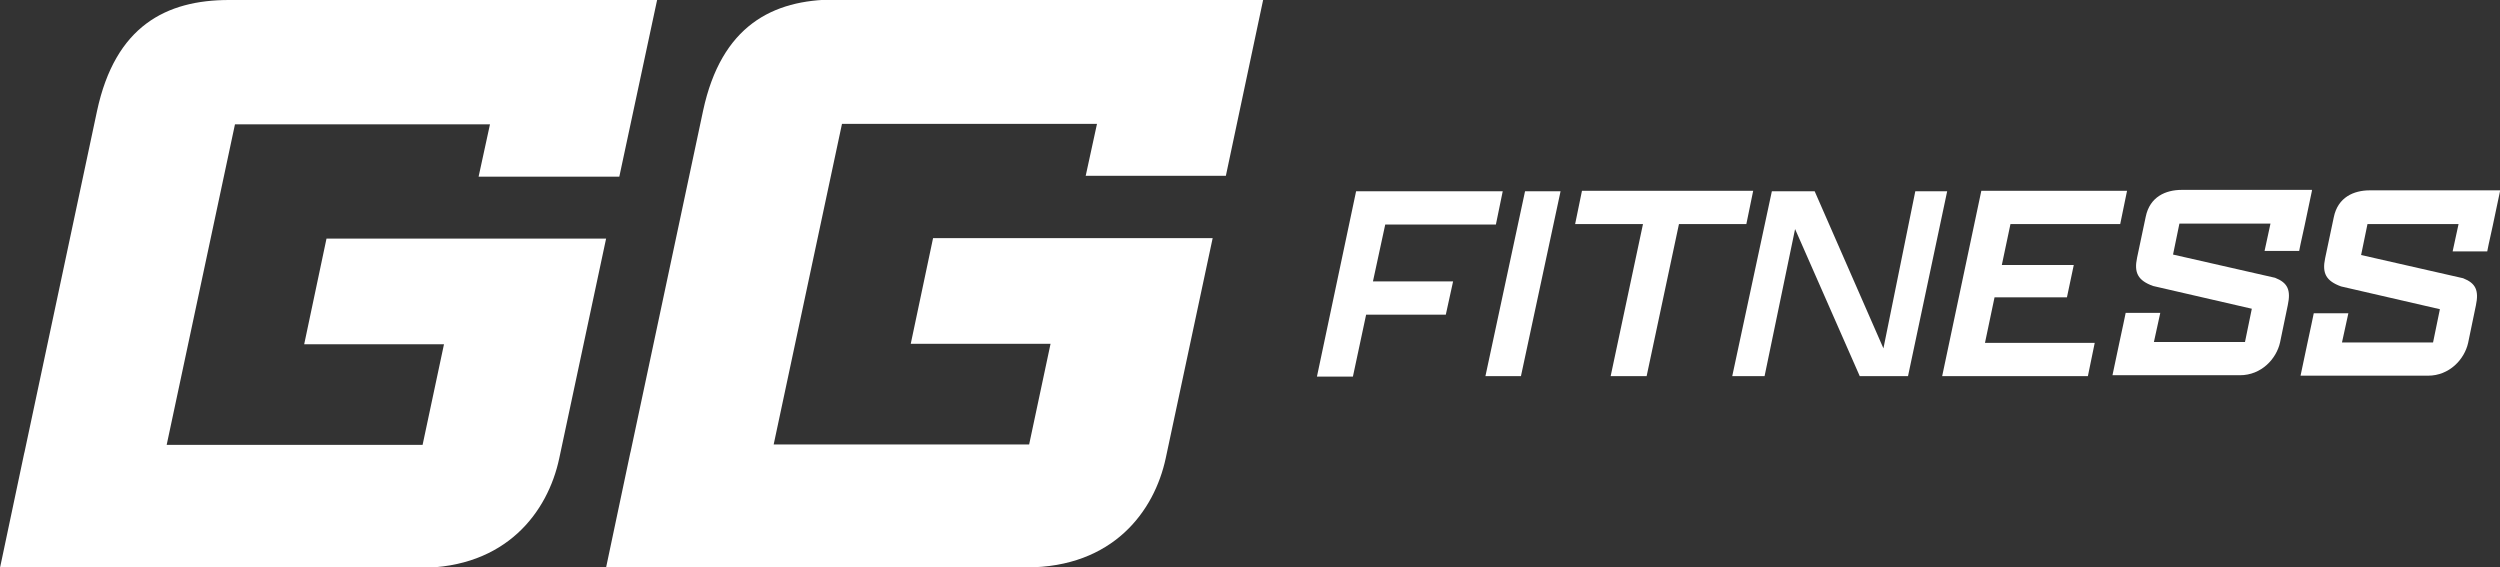
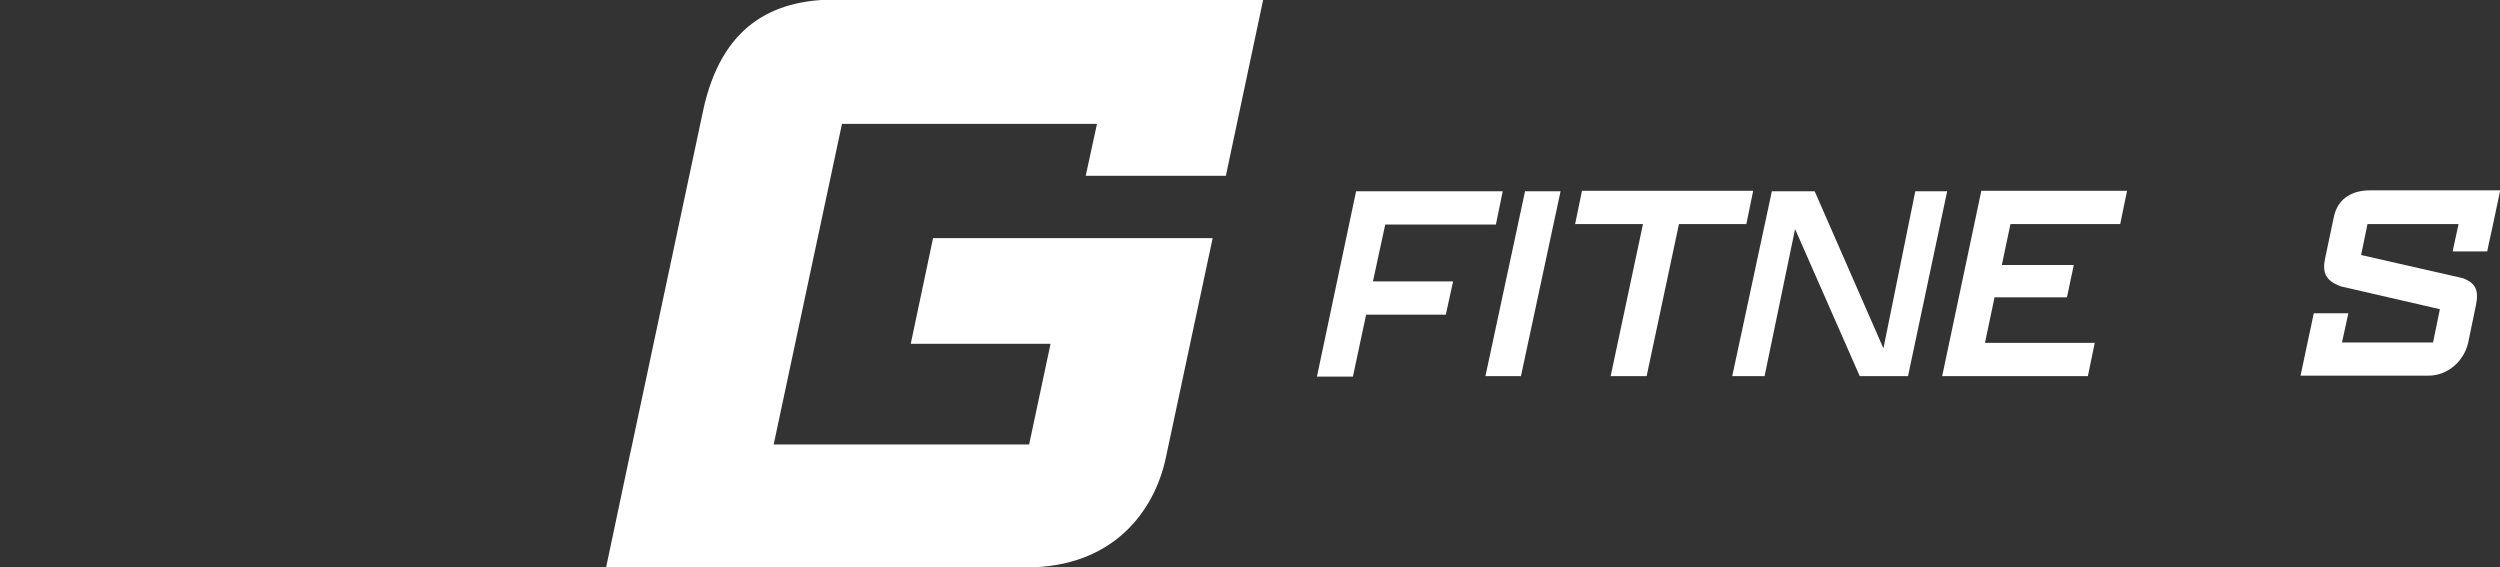
<svg xmlns="http://www.w3.org/2000/svg" xmlns:xlink="http://www.w3.org/1999/xlink" version="1.1" id="Layer_1" x="0px" y="0px" viewBox="0 0 549 124.6" style="enable-background:new 0 0 549 124.6;" xml:space="preserve">
  <rect x="0" y="0" width="549" height="124.6" fill="#333333" stroke="none" />
  <style type="text/css">
	.st0{fill:#FFFFFF;}
</style>
  <g>
    <g id="tagline_00000088818802034644968130000002139798101117218224_">
      <path id="tagline__x3C_CompoundPathItem_x3E__00000056412604758516083820000003997871757453016759_" class="st0" d="M297.8,42H330    l-1.5,7.3h-24.3l-2.7,12.5h17.6l-1.6,7.3H300l-2.9,13.6h-7.9L297.8,42z" />
      <path id="tagline__x3C_CompoundPathItem_x3E__00000013885578189495660870000016295074894779366036_" class="st0" d="M334.9,42h7.8    L334,82.6h-7.8L334.9,42z" />
      <path id="tagline__x3C_CompoundPathItem_x3E__00000021827199383710110710000010597141128469679025_" class="st0" d="M360.8,49.2    h-14.9l1.5-7.3h37.6l-1.5,7.3h-14.8l-7.1,33.4h-7.9L360.8,49.2z" />
      <path id="tagline__x3C_CompoundPathItem_x3E__00000076566962150615659250000013167892962192353164_" class="st0" d="M435.1,41.9    h32l-1.5,7.3h-24.1l-1.9,9h15.8l-1.5,7.1H438l-2.1,10H460l-1.5,7.3h-32L435.1,41.9z" />
      <a xlink:href="100">
-         <path id="tagline__x3C_PathItem_x3E__00000137850613642983157530000012329908789183563680_" class="st0" d="M507.7,41.9l-1.6,7.6     l-0.9,4.1l-0.3,1.5h-7.6l1.3-6h-20l-1.4,6.8l22.4,5.1c2.8,1.1,3.5,2.7,2.8,6l-1.7,8.2c-0.8,3.6-4.1,7.2-8.8,7.2h-28l1.5-7.1     l0.9-4.2l0.5-2.4h7.6l-1.4,6.4h20l1.5-7.3l-21.7-5c-3.3-1.2-4.2-2.9-3.5-6.2l1.9-9c0.9-4.4,4.4-5.9,7.9-5.9H507.7z" />
-       </a>
+         </a>
      <a xlink:href="100">
        <path id="tagline__x3C_PathItem_x3E__00000171709596988983018070000008097554351512873347_" class="st0" d="M549,42l-1.6,7.6     l-0.9,4.1l-0.3,1.5h-7.6l1.3-6h-20l-1.4,6.8l22.4,5.1c2.8,1.1,3.5,2.7,2.8,6l-1.7,8.2c-0.8,3.6-4.1,7.2-8.8,7.2h-28l1.5-7.1     l0.9-4.2l0.5-2.4h7.6l-1.4,6.4h20l1.5-7.3l-21.7-5c-3.3-1.2-4.2-2.9-3.5-6.2l1.9-9c0.9-4.4,4.4-5.9,7.9-5.9H549z" />
      </a>
      <a xlink:href="100">
        <polygon id="tagline__x3C_PathItem_x3E__00000111913171540892800150000013002446513161460617_" class="st0" points="420.6,42      413.6,76.5 398.5,42 389.1,42 380.4,82.6 387.5,82.6 394.2,50.3 408.4,82.6 419,82.6 427.6,42    " />
      </a>
      <a xlink:href="100">
-         <path id="tagline__x3C_PathItem_x3E__00000028293292865842972320000010485202713605324162_" class="st0" d="M457.1,82.6" />
-       </a>
+         </a>
      <a xlink:href="100">
        <path id="tagline__x3C_PathItem_x3E__00000140703419020904162680000016272218192868583100_" class="st0" d="M463.9,82.6" />
      </a>
    </g>
    <g id="logoMark_00000046334946605804277180000013372597349895410821_">
      <a xlink:href="100">
-         <path id="logoMark__x3C_PathItem_x3E__00000051373397214474519510000007908560888547431344_" class="st0" d="M105.1,38.8     l2.5-11.5h-56l-15,70.4h56.2l4.7-22.1H66.8l4.9-23.2h61.4l-10.3,48.3c-2.5,11.7-11.6,24-30.6,24H0l5.3-25.1l0.1-0.4l15.9-74.8     C25.3,5.7,36.5,0,50.3,0h94L136,38.8H105.1z" />
-       </a>
+         </a>
      <a xlink:href="100">
        <path id="logoMark__x3C_PathItem_x3E__00000131340227918758018580000011904734768749210001_" class="st0" d="M238.4,38.7     l2.5-11.5h-56l-15,70.4H226l4.7-22.1H200l4.9-23.2h61.4l-10.3,48.3c-2.5,11.7-11.6,24-30.6,24h-92.3l5.3-25.1l0.1-0.4l15.9-74.8     c4-18.6,15.2-24.4,29-24.4h94l-8.2,38.7H238.4z" />
      </a>
    </g>
  </g>
</svg>